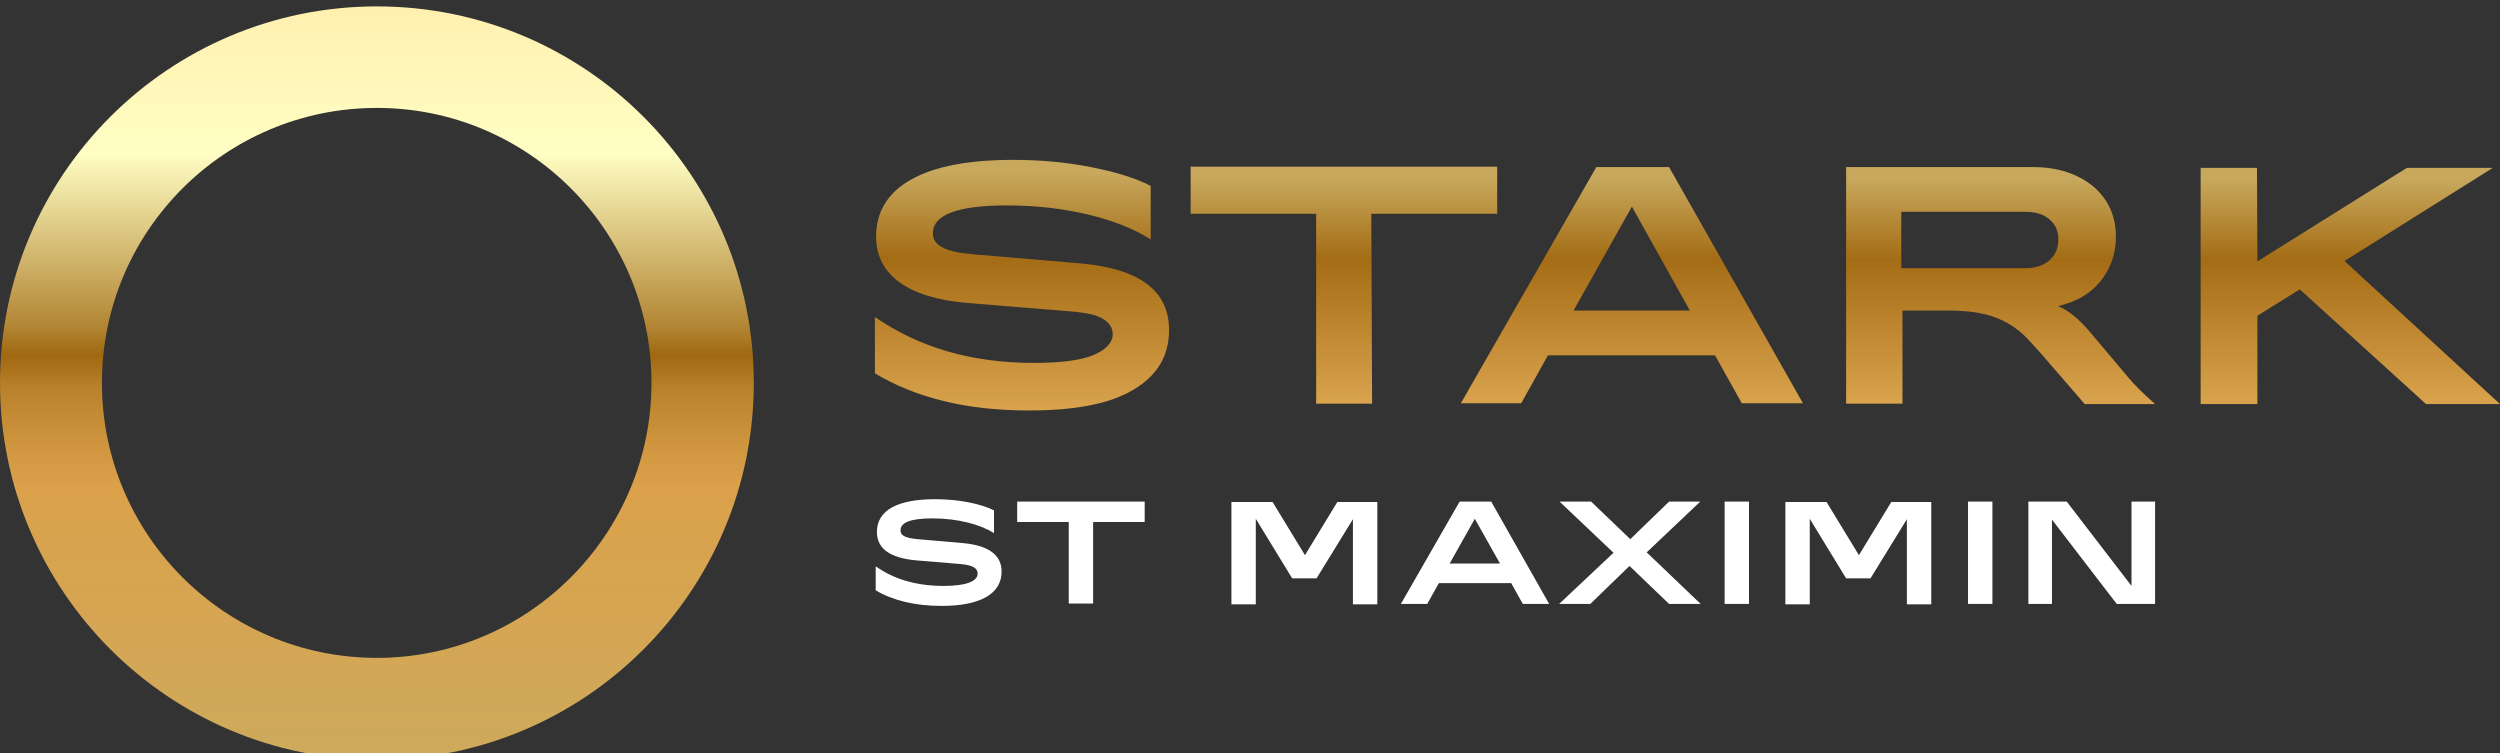
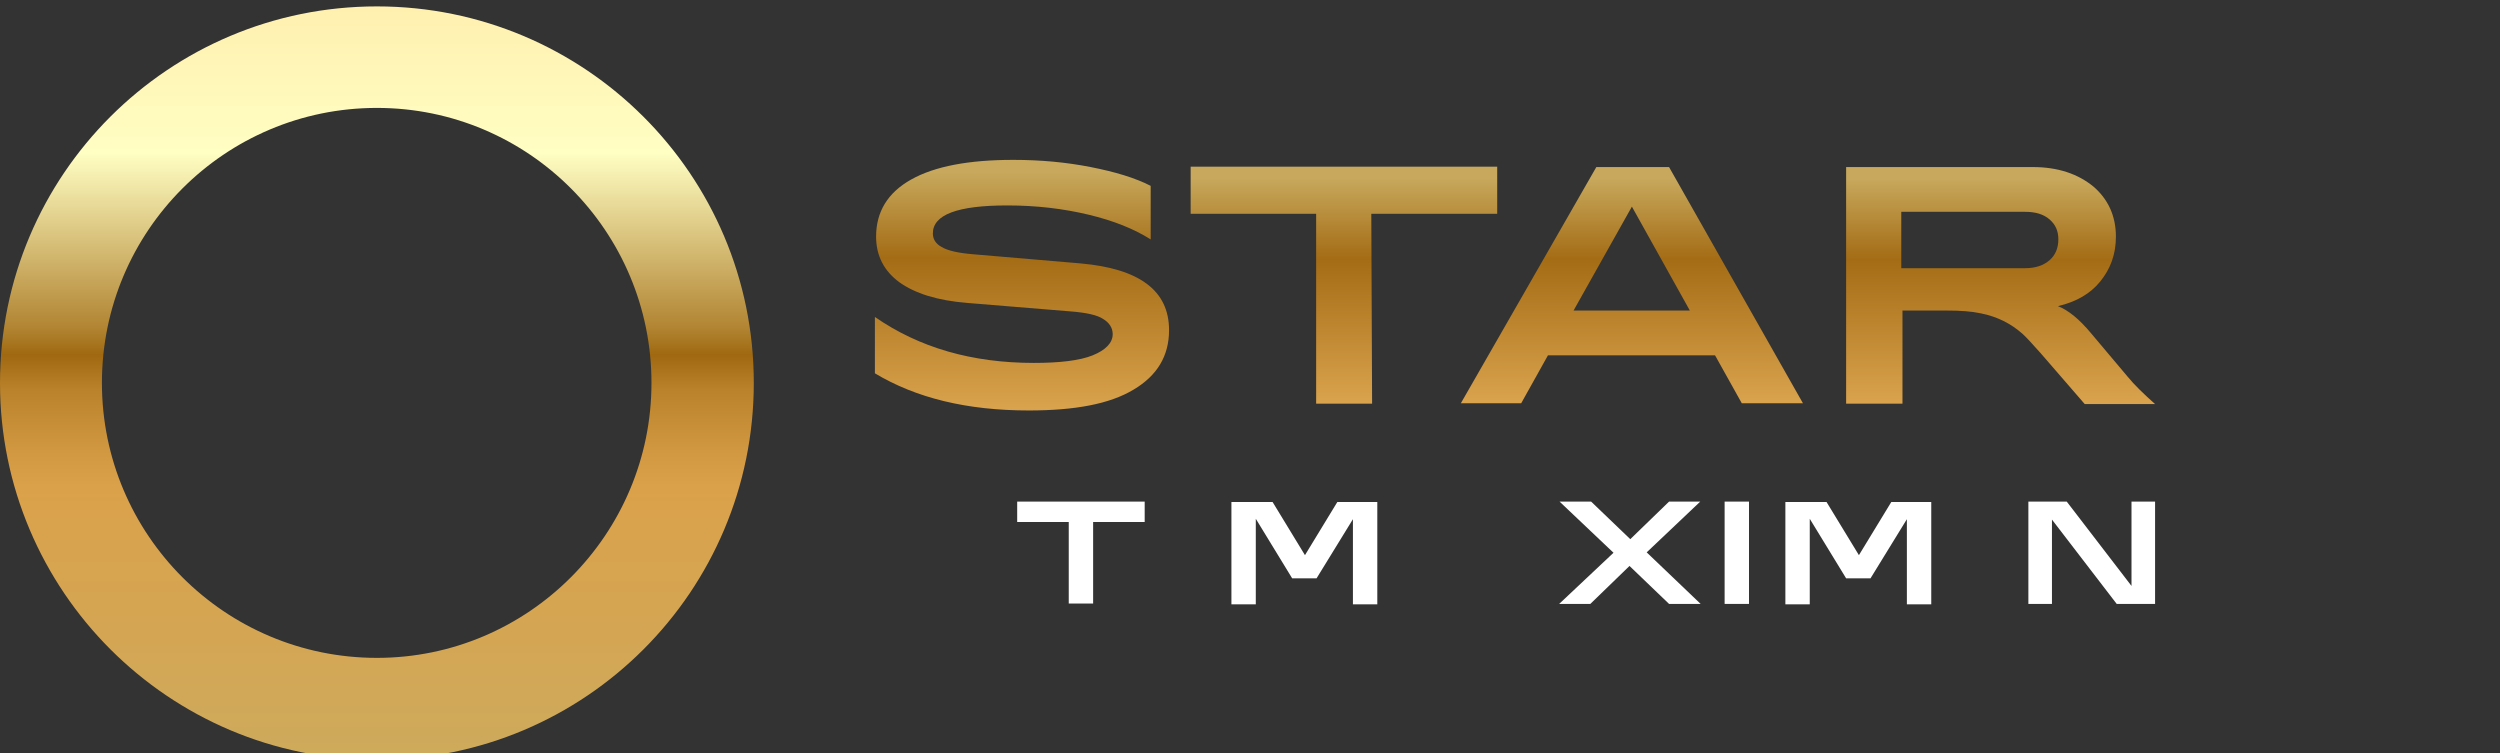
<svg xmlns="http://www.w3.org/2000/svg" version="1.1" id="Calque_2_00000159471876192080665310000003219454711395390388_" x="0px" y="0px" viewBox="0 0 625.5 188.5" style="enable-background:new 0 0 625.5 188.5;" xml:space="preserve">
  <rect x="0" y="0" width="625.5" height="188.5" fill="#333333" stroke="none" />
  <style type="text/css">
	.st0{fill:url(#SVGID_1_);}
	.st1{fill:#FFFFFF;}
	.st2{fill:url(#SVGID_00000003798499444129796890000015961752375405067686_);}
	.st3{fill:url(#SVGID_00000043452665242977730740000002476715914218534293_);}
	.st4{fill:url(#SVGID_00000083050392179712995910000016809429151393192339_);}
	.st5{fill:url(#SVGID_00000166665173077857676470000011323795938670092711_);}
	.st6{fill:url(#SVGID_00000142868355580578149220000005165441114455530374_);}
</style>
  <linearGradient id="SVGID_1_" gradientUnits="userSpaceOnUse" x1="94.26" y1="334.57" x2="94.26" y2="115.09" gradientTransform="matrix(1 0 0 1 0 -133.86)">
    <stop offset="5.000000e-02" style="stop-color:#CEAA5C" />
    <stop offset="0.36" style="stop-color:#DBA14A" />
    <stop offset="0.4" style="stop-color:#D19841" />
    <stop offset="0.47" style="stop-color:#BA822A" />
    <stop offset="0.51" style="stop-color:#A06911" />
    <stop offset="0.54" style="stop-color:#B18432" />
    <stop offset="0.74" style="stop-color:#FFFEC3" />
    <stop offset="0.93" style="stop-color:#FFEEAC" />
  </linearGradient>
  <path class="st0" d="M94.3,1.6C42.2,1.6,0,43.8,0,95.8s42.2,94.3,94.3,94.3s94.3-42.2,94.3-94.3S146.3,1.6,94.3,1.6z M94.3,164.6  c-38,0-68.8-30.8-68.8-68.8s30.8-68.8,68.8-68.8S163,57.9,163,95.8S132.2,164.6,94.3,164.6L94.3,164.6z" />
  <g>
    <g>
-       <path class="st1" d="M219.1,147.7v-6c4.1,2.9,9.6,4.9,17,4.9c5.5,0,8.5-1.1,8.5-3.1c0-1.2-0.9-2.1-4.5-2.4l-10.9-0.9    c-6.6-0.6-9.8-3-9.8-7.1c0-5.4,5.1-8.2,14.6-8.2c6,0,11.6,1.2,14.7,2.8v5.7c-3.4-2.2-9.1-3.7-15.4-3.7c-5.4,0-8,1-8,3    c0,1.2,1,1.9,4.3,2.2l11.5,1c6.3,0.6,9.5,3,9.5,7.1c0,5.5-5.2,8.6-15,8.6C228.9,151.6,223.3,150.2,219.1,147.7L219.1,147.7z" />
      <path class="st1" d="M286.4,125.5v5.1h-12.9l0,20.4h-6.1v-20.4h-12.9v-5.1C254.6,125.5,286.4,125.5,286.4,125.5z" />
      <path class="st1" d="M314.2,129.8v21.4h-6.1v-25.6h10.3l8.1,13.3l8.1-13.3h10v25.6h-6.1v-21.3l-9.1,14.8h-6.1L314.2,129.8    L314.2,129.8z" />
-       <path class="st1" d="M365.2,125.5h7.9l14.5,25.6h-6.6l-2.9-5.2h-18.1l-2.9,5.2h-6.6L365.2,125.5z M375.3,141l-6.3-11.2l-6.3,11.2    H375.3L375.3,141z" />
      <path class="st1" d="M403.7,138.3l-13.5-12.8h7.9l9.8,9.4l9.7-9.4h7.8L412,138.2l13.5,12.9h-7.9l-9.9-9.5l-9.8,9.5h-7.8    L403.7,138.3L403.7,138.3z" />
      <path class="st1" d="M431.5,125.5h6.1v25.6h-6.1V125.5z" />
      <path class="st1" d="M452.8,129.8v21.4h-6.1v-25.6H457l8.1,13.3l8.1-13.3h10v25.6h-6.1v-21.3l-9.1,14.8h-6.1L452.8,129.8    L452.8,129.8z" />
-       <path class="st1" d="M492.4,125.5h6.1v25.6h-6.1V125.5z" />
      <path class="st1" d="M539.2,151.1h-9.6L513.4,130v21.1h-5.9v-25.6h9.6l16.2,21.1v-21.1h5.9L539.2,151.1L539.2,151.1z" />
    </g>
    <linearGradient id="SVGID_00000132783761103121305930000017227976745411749782_" gradientUnits="userSpaceOnUse" x1="255.7" y1="87.79" x2="255.7" y2="146.8" gradientTransform="matrix(1 0 0 -1 0 190)">
      <stop offset="0" style="stop-color:#D9A24C" />
      <stop offset="0.64" style="stop-color:#A46C15" />
      <stop offset="1" style="stop-color:#C7A85C" />
    </linearGradient>
    <path style="fill:url(#SVGID_00000132783761103121305930000017227976745411749782_);" d="M270.3,65.9l-27-2.3   c-3.6-0.3-6.2-0.9-7.7-1.8c-1.5-0.8-2.2-2-2.2-3.4c0-4.7,6.2-7,18.6-7c7.3,0,14,0.8,20.3,2.3c6.3,1.5,11.5,3.6,15.6,6.2V46.5   c-3.9-2-8.9-3.5-15-4.7c-6.1-1.2-12.5-1.8-19.4-1.8c-11.1,0-19.6,1.6-25.5,4.9c-5.9,3.3-8.8,8.1-8.8,14.3c0,4.8,2,8.6,5.8,11.4   c3.9,2.8,9.5,4.6,17.1,5.2l25.6,2.1c4,0.3,6.8,0.9,8.3,1.9c1.5,0.9,2.4,2.2,2.4,3.8c0,2.2-1.8,4-5,5.3s-8.2,1.9-14.7,1.9   c-15.5,0-28.7-3.8-39.8-11.5v14.1c10.3,6.2,23.1,9.3,38.5,9.3c11.5,0,20.2-1.6,26.2-5.2c5.9-3.5,8.9-8.4,8.9-14.9   C292.5,72.7,285.1,67.2,270.3,65.9L270.3,65.9z" />
    <linearGradient id="SVGID_00000145023860712508525360000003900438604549024399_" gradientUnits="userSpaceOnUse" x1="336.235" y1="89.34" x2="336.235" y2="145.3" gradientTransform="matrix(1 0 0 -1 0 190)">
      <stop offset="0" style="stop-color:#D9A24C" />
      <stop offset="0.64" style="stop-color:#A46C15" />
      <stop offset="1" style="stop-color:#C7A85C" />
    </linearGradient>
    <polygon style="fill:url(#SVGID_00000145023860712508525360000003900438604549024399_);" points="374.6,53.5 374.6,41.7    297.9,41.7 297.9,53.5 329.3,53.5 329.3,101 343.3,101 343.1,53.5  " />
    <linearGradient id="SVGID_00000132083107847778748210000001469959640524383378_" gradientUnits="userSpaceOnUse" x1="408.37" y1="89.48" x2="408.37" y2="145.27" gradientTransform="matrix(1 0 0 -1 0 190)">
      <stop offset="0" style="stop-color:#D9A24C" />
      <stop offset="0.64" style="stop-color:#A46C15" />
      <stop offset="1" style="stop-color:#C7A85C" />
    </linearGradient>
    <path style="fill:url(#SVGID_00000132083107847778748210000001469959640524383378_);" d="M399.4,41.8l-33.9,59.1h15.1l6.7-12h41.8   l6.7,12h15.3l-33.5-59.1L399.4,41.8L399.4,41.8z M393.7,77.7l14.6-26l14.5,26H393.7z" />
    <linearGradient id="SVGID_00000031169825796061870050000015136082565695235459_" gradientUnits="userSpaceOnUse" x1="500.495" y1="89.29" x2="500.495" y2="145.19" gradientTransform="matrix(1 0 0 -1 0 190)">
      <stop offset="0" style="stop-color:#D9A24C" />
      <stop offset="0.64" style="stop-color:#A46C15" />
      <stop offset="1" style="stop-color:#C7A85C" />
    </linearGradient>
    <path style="fill:url(#SVGID_00000031169825796061870050000015136082565695235459_);" d="M532.3,94.2l-9.1-10.8   c-2.9-3.5-5.7-5.8-8.3-6.8c4.6-1.1,8.1-3.1,10.6-6.2s3.9-6.7,3.9-11.2c0-5.1-1.9-9.3-5.6-12.5c-3.9-3.2-8.9-4.9-15.2-4.9h-46.7V101   H476V77.7h11.2c3.3,0,6.1,0.2,8.4,0.7c4.1,0.8,7.6,2.6,10.4,5.1c0.8,0.7,2.3,2.3,4.6,4.9l11,12.7h17.6   C536.4,98.6,534,96.3,532.3,94.2L532.3,94.2z M512.8,65.1c-1.5,1.3-3.5,2-6.1,2h-31V53h31c2.6,0,4.6,0.6,6.1,1.9   c1.5,1.3,2.2,2.9,2.2,5C515,62,514.3,63.8,512.8,65.1z" />
    <linearGradient id="SVGID_00000042730464413450473100000005501997665319874981_" gradientUnits="userSpaceOnUse" x1="588.085" y1="89.29" x2="588.085" y2="145.08" gradientTransform="matrix(1 0 0 -1 0 190)">
      <stop offset="0" style="stop-color:#D9A24C" />
      <stop offset="0.64" style="stop-color:#A46C15" />
      <stop offset="1" style="stop-color:#C7A85C" />
    </linearGradient>
-     <polygon style="fill:url(#SVGID_00000042730464413450473100000005501997665319874981_);" points="586.6,65.3 623.7,42 602.2,42    564.8,65.4 564.7,42 550.6,42 550.6,101.1 564.8,101.1 564.8,79 575.4,72.4 607,101.1 625.5,101.1  " />
  </g>
</svg>